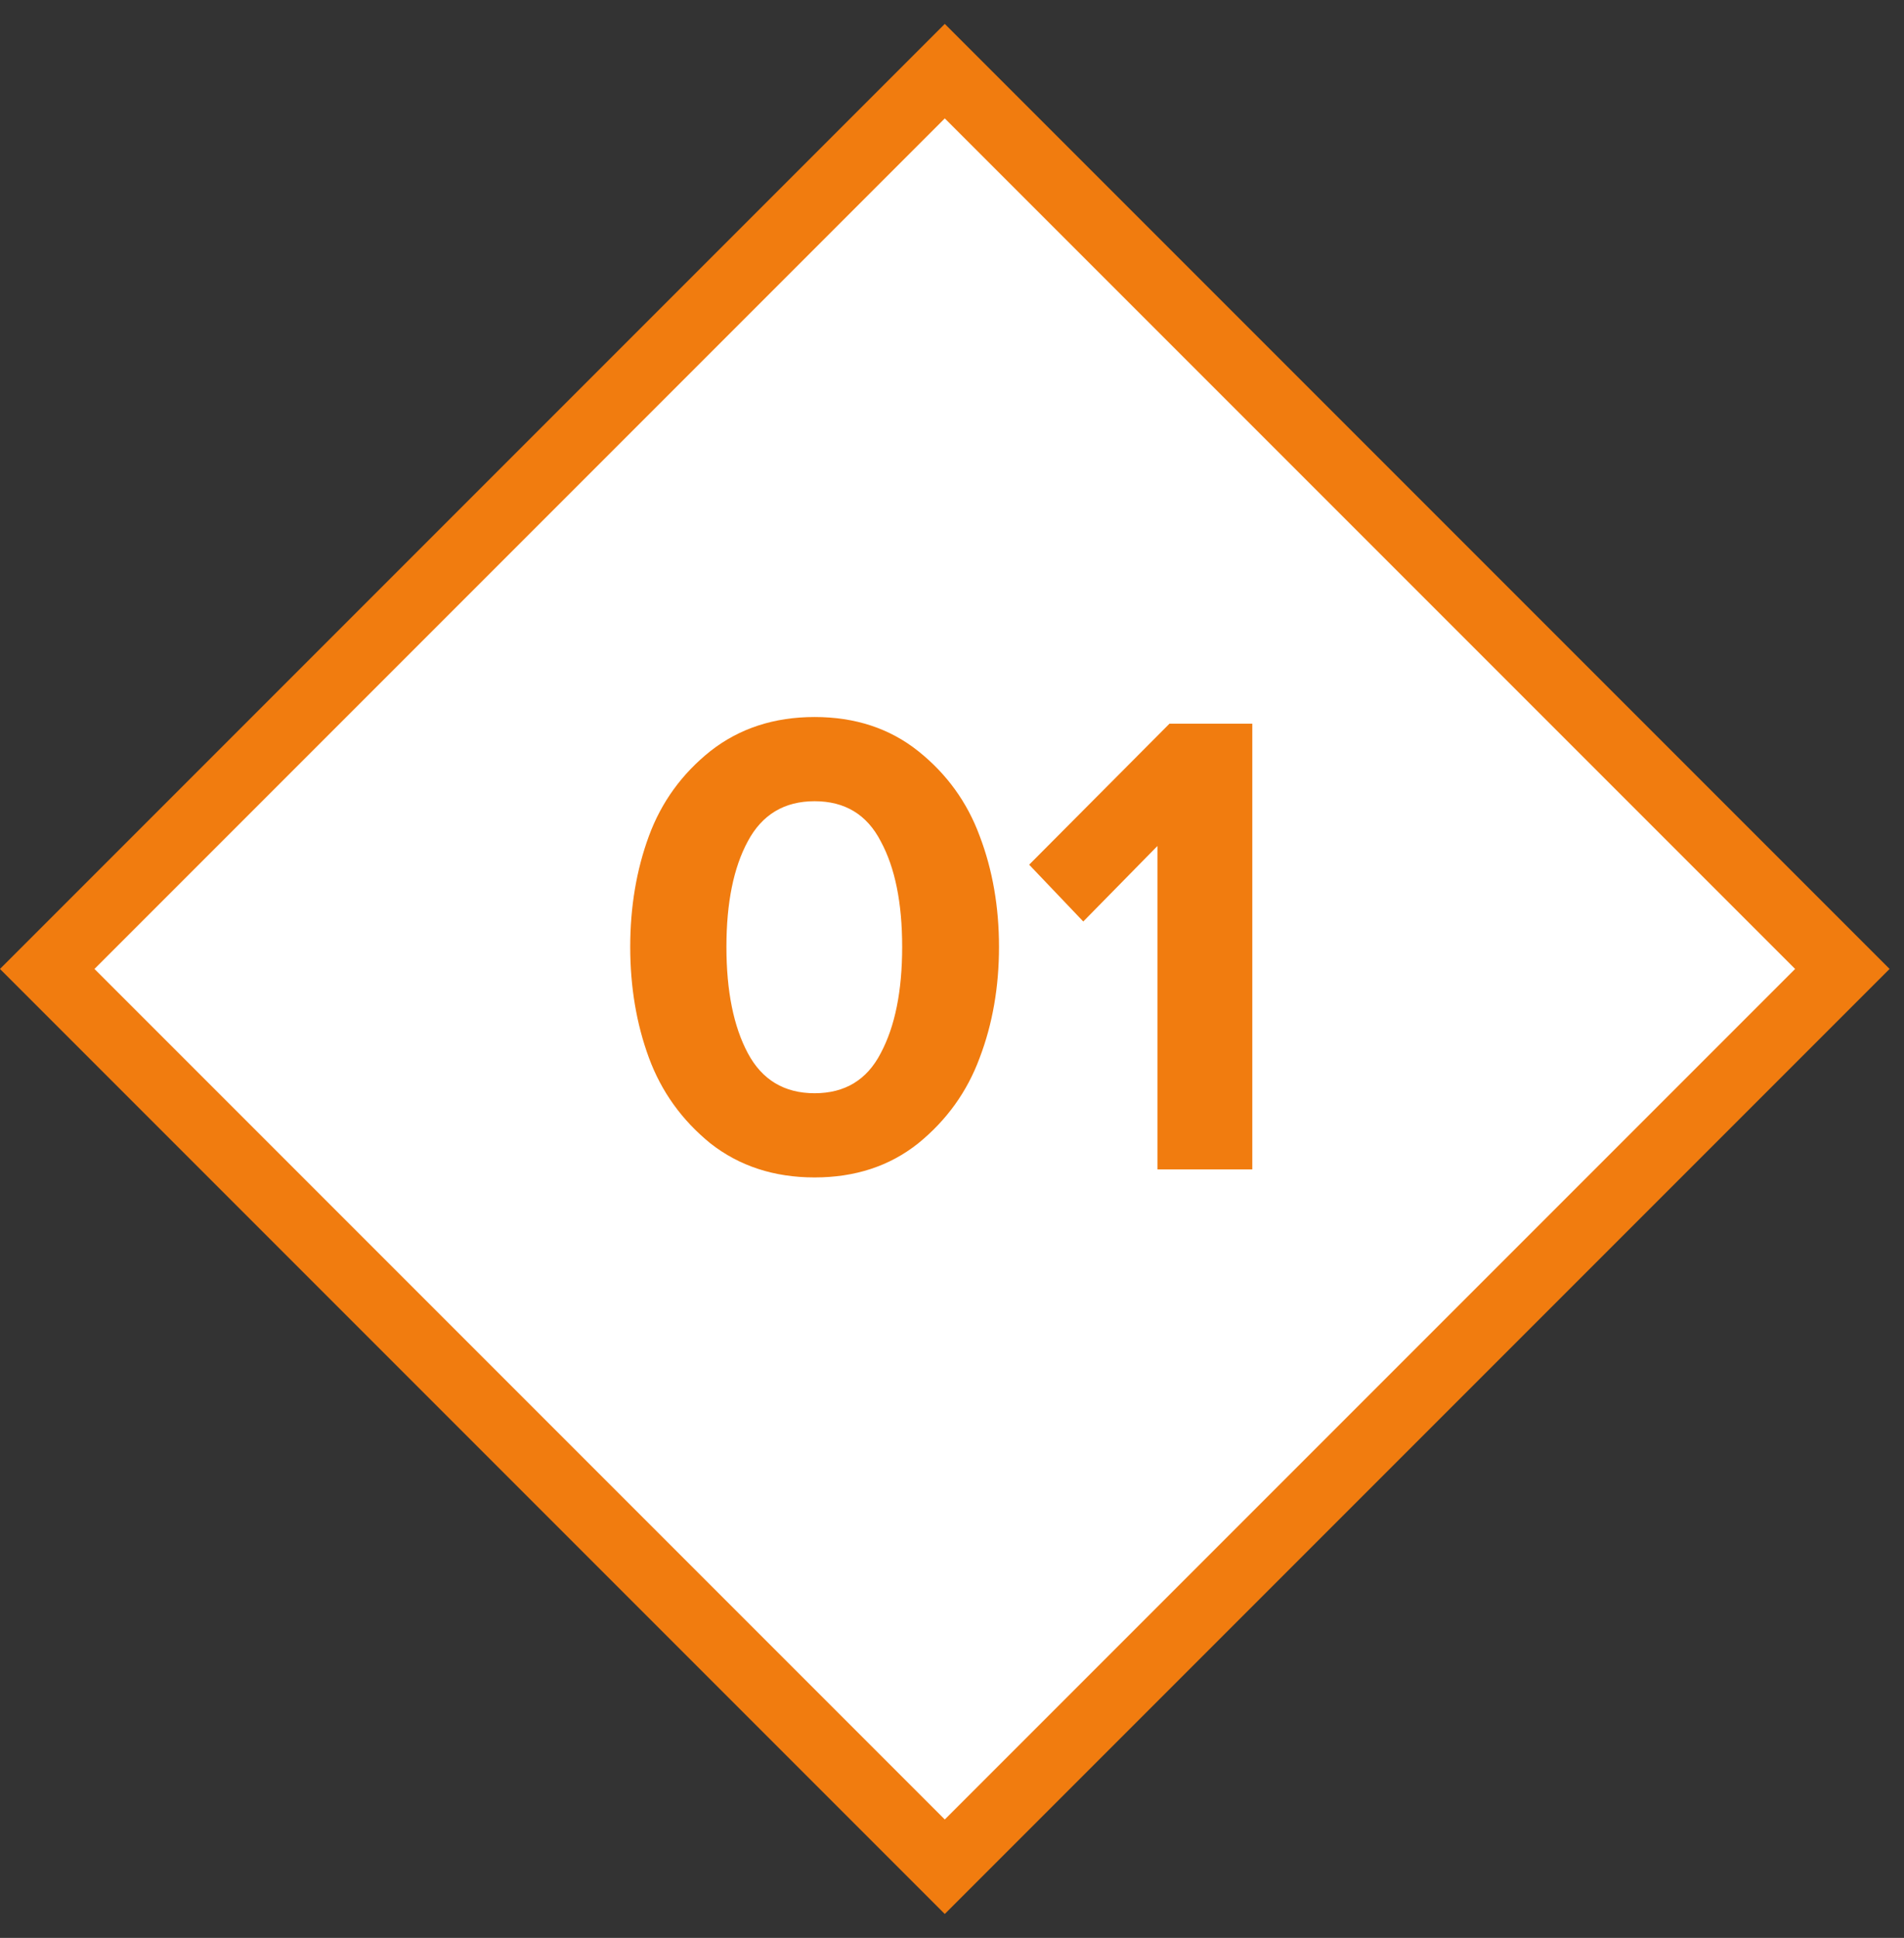
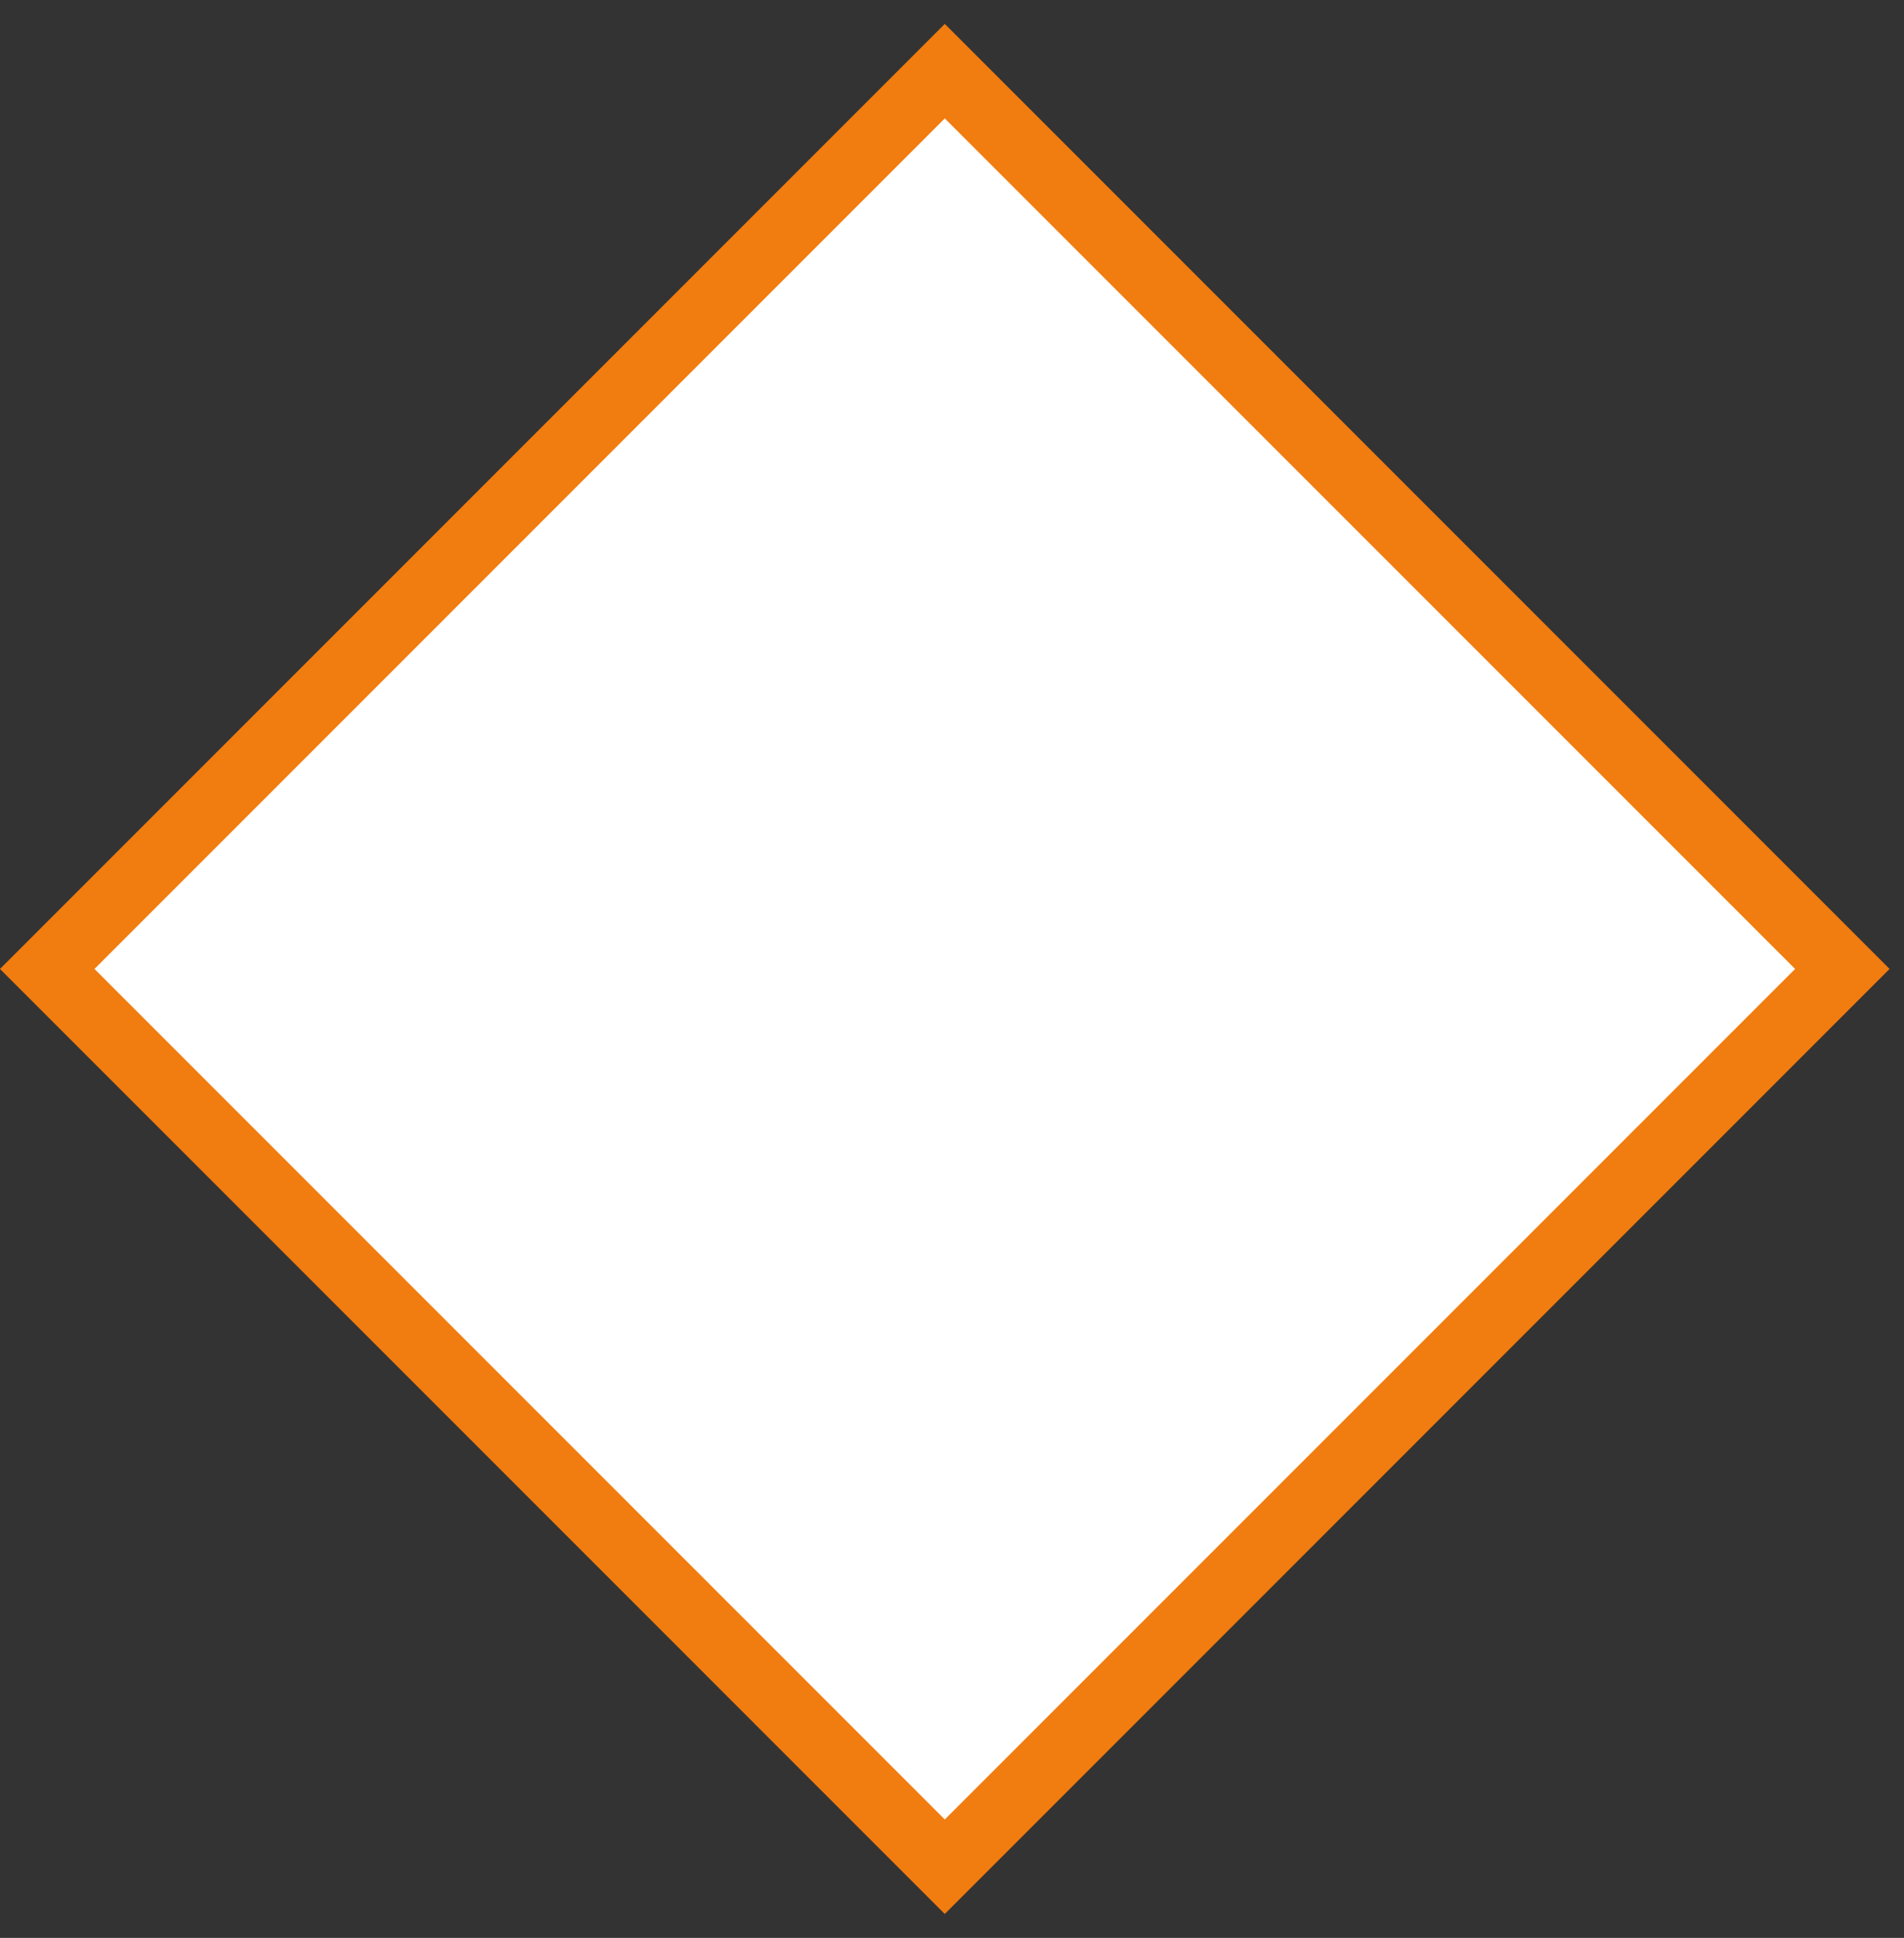
<svg xmlns="http://www.w3.org/2000/svg" width="57" height="58" viewBox="0 0 57 58" fill="none">
  <rect x="0" y="0" width="57" height="58" fill="#333333" stroke="none" />
  <rect x="1.414" y="29" width="38" height="38" transform="rotate(-45 1.414 29)" fill="white" stroke="#F17C0F" stroke-width="2" />
-   <path d="M27.488 34.22C26.634 34.9 25.601 35.24 24.387 35.24C23.174 35.24 22.134 34.9 21.267 34.22C20.414 33.527 19.801 32.673 19.427 31.66C19.054 30.647 18.867 29.54 18.867 28.34C18.867 27.14 19.054 26.033 19.427 25.02C19.801 24.007 20.414 23.16 21.267 22.48C22.134 21.8 23.174 21.46 24.387 21.46C25.601 21.46 26.634 21.8 27.488 22.48C28.341 23.16 28.954 24.007 29.328 25.02C29.714 26.033 29.907 27.14 29.907 28.34C29.907 29.54 29.714 30.647 29.328 31.66C28.954 32.673 28.341 33.527 27.488 34.22ZM22.387 31.52C22.814 32.32 23.481 32.72 24.387 32.72C25.294 32.72 25.954 32.32 26.367 31.52C26.794 30.72 27.008 29.66 27.008 28.34C27.008 27.02 26.794 25.967 26.367 25.18C25.954 24.38 25.294 23.98 24.387 23.98C23.481 23.98 22.814 24.38 22.387 25.18C21.961 25.967 21.747 27.02 21.747 28.34C21.747 29.66 21.961 30.72 22.387 31.52ZM37.49 35H34.65V25.32L32.43 27.58L30.81 25.88L35.01 21.66H37.49V35Z" fill="#F17C0F" />
</svg>